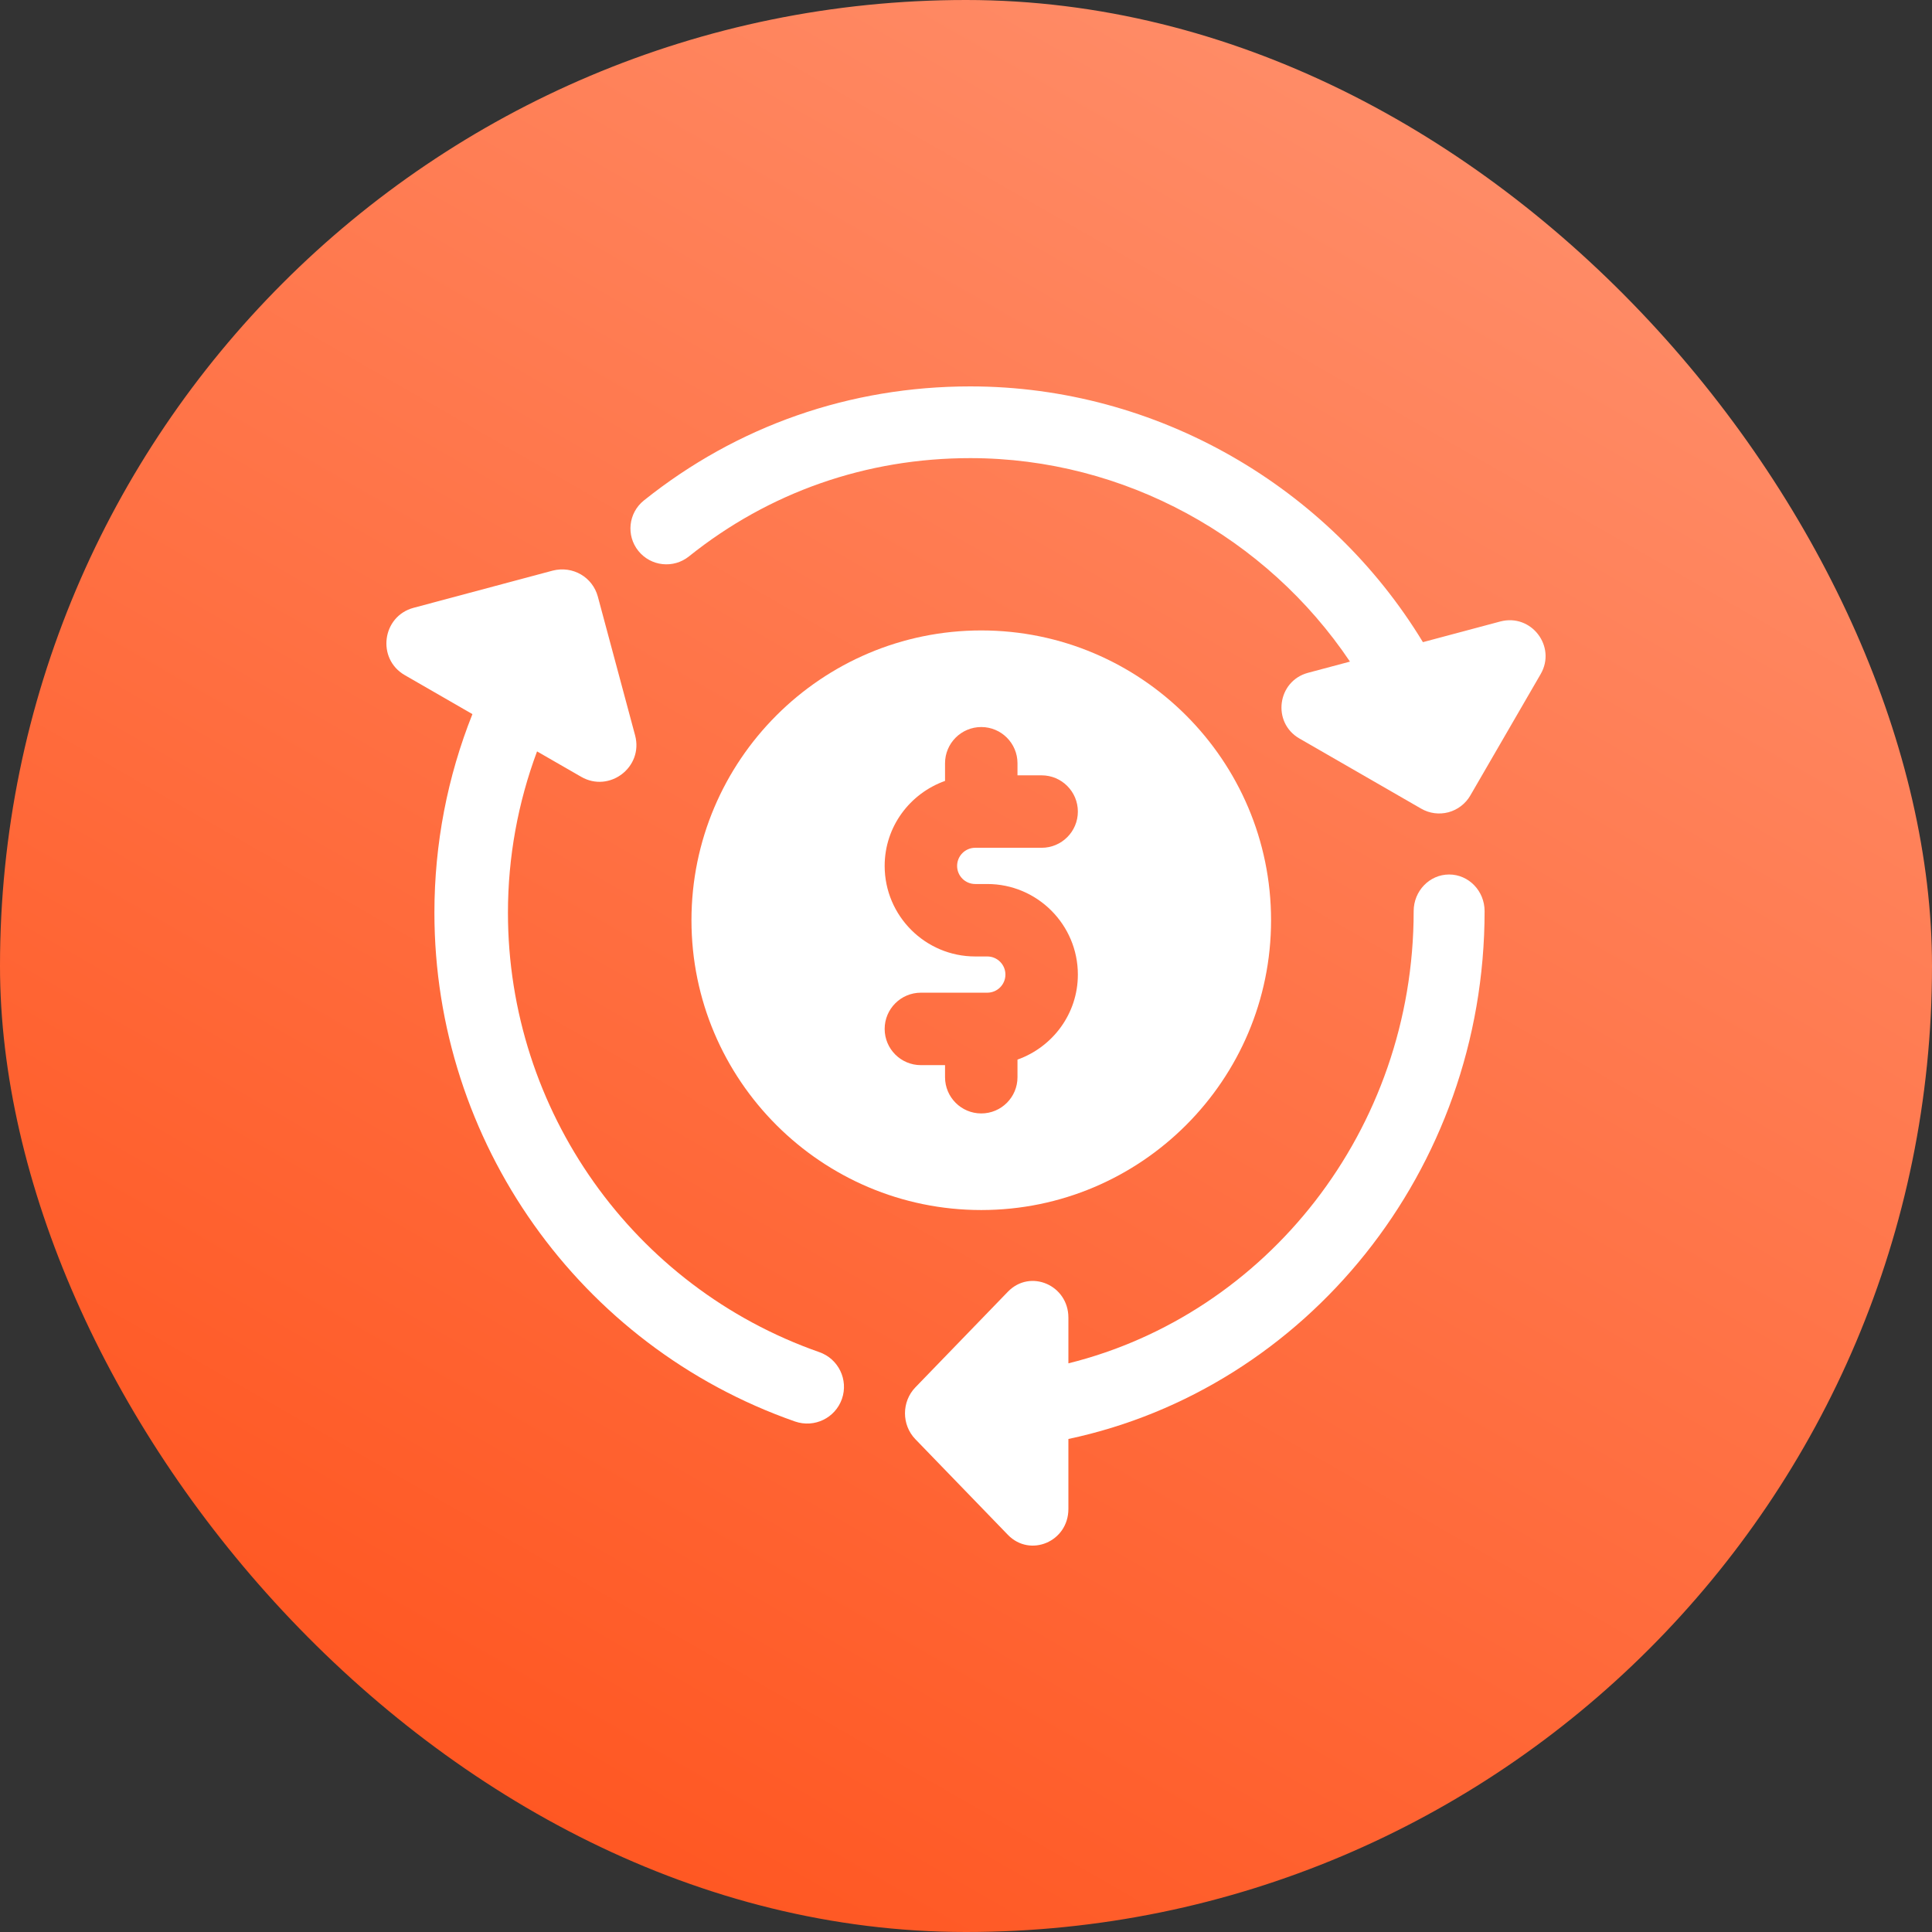
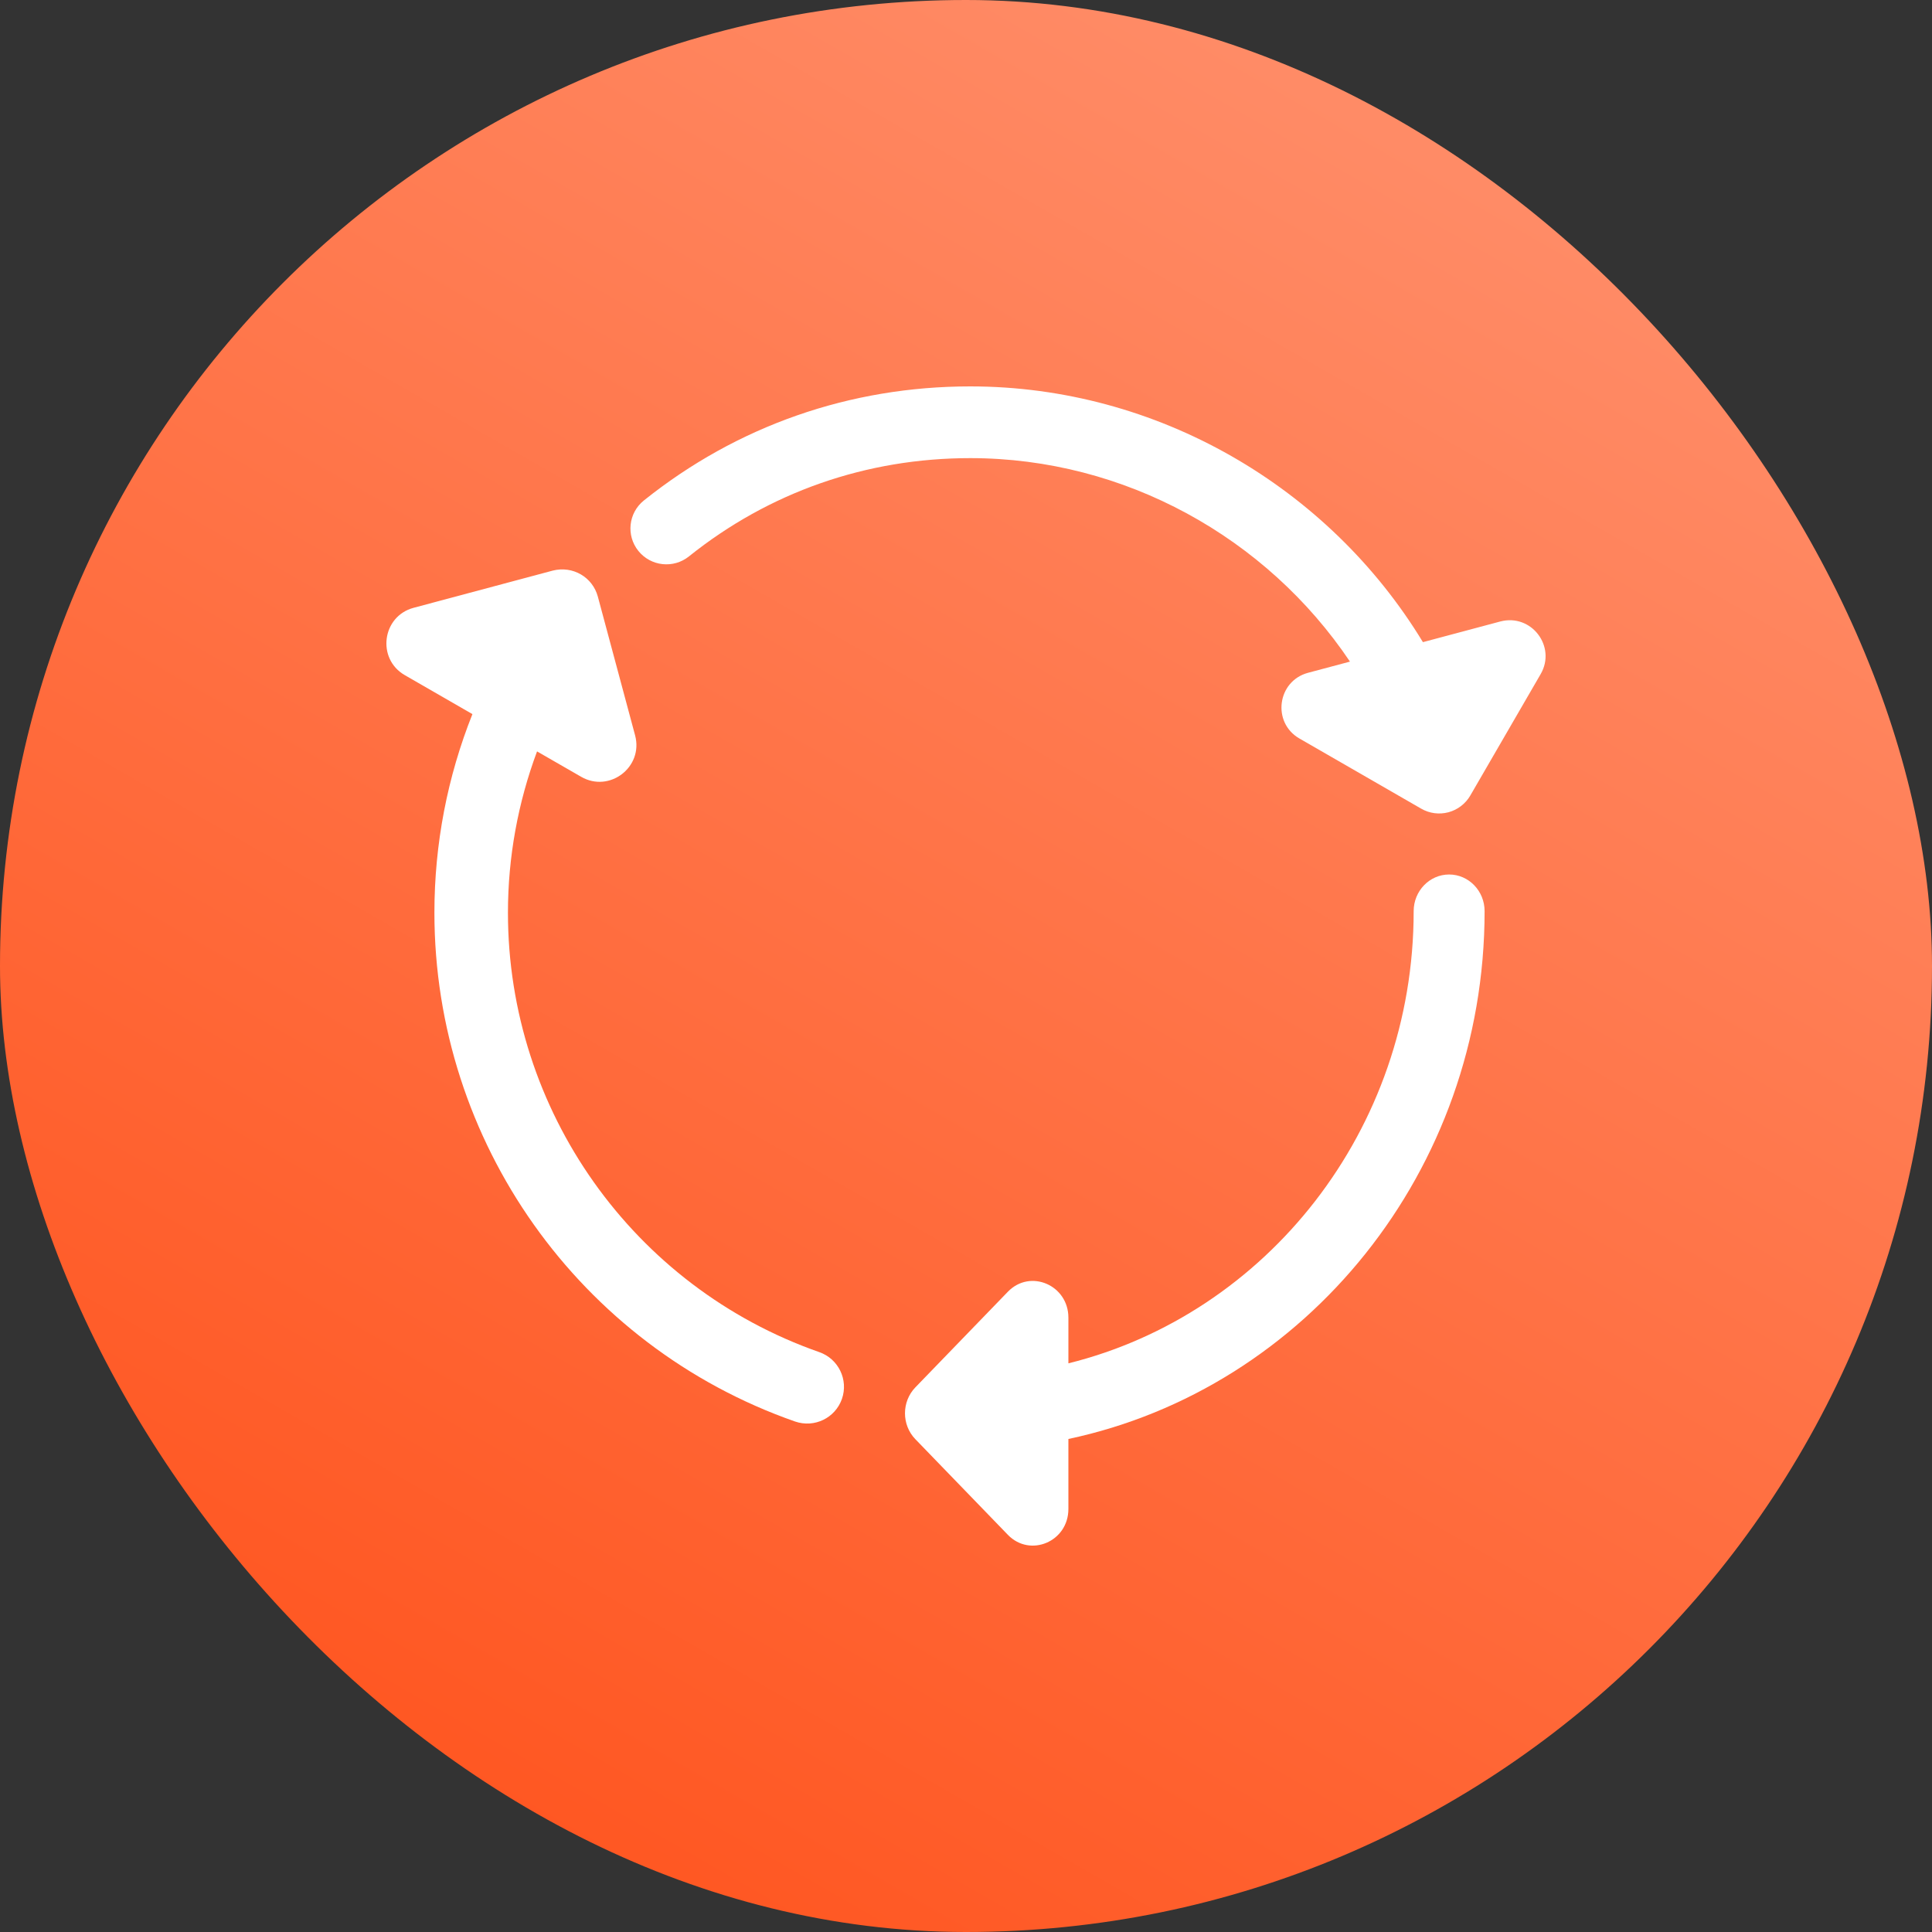
<svg xmlns="http://www.w3.org/2000/svg" width="80" height="80" viewBox="0 0 80 80" fill="none">
  <rect x="0" y="0" width="80" height="80" fill="#333333" stroke="none" />
  <rect width="80" height="80" rx="40" fill="url(#paint0_linear)" />
-   <path d="M40.632 26.105C34.014 26.105 28.632 31.488 28.632 38.105C28.632 44.724 34.014 50.105 40.632 50.105C47.25 50.105 52.632 44.724 52.632 38.105C52.632 31.488 47.25 26.105 40.632 26.105ZM40.382 36.605H40.882C42.95 36.605 44.632 38.288 44.632 40.355C44.632 41.983 43.584 43.358 42.132 43.876V44.605C42.132 45.434 41.46 46.105 40.632 46.105C39.804 46.105 39.132 45.434 39.132 44.605V44.105H38.132C37.304 44.105 36.632 43.434 36.632 42.605C36.632 41.778 37.304 41.105 38.132 41.105H40.882C41.296 41.105 41.632 40.77 41.632 40.355C41.632 39.941 41.296 39.605 40.882 39.605H40.382C38.314 39.605 36.632 37.923 36.632 35.855C36.632 34.227 37.68 32.853 39.132 32.336V31.605C39.132 30.777 39.804 30.105 40.632 30.105C41.46 30.105 42.132 30.777 42.132 31.605V32.105H43.132C43.96 32.105 44.632 32.778 44.632 33.605C44.632 34.434 43.96 35.105 43.132 35.105H40.382C39.968 35.105 39.632 35.441 39.632 35.855C39.632 36.27 39.968 36.605 40.382 36.605Z" fill="white" />
  <path d="M60.005 36.211C59.195 36.211 58.537 36.891 58.537 37.729C58.537 46.808 52.426 54.421 44.24 56.453V54.561C44.24 53.213 42.66 52.53 41.734 53.488L37.904 57.447C37.33 58.04 37.33 59.002 37.904 59.595L41.734 63.554C42.653 64.504 44.24 63.84 44.24 62.482V59.585C54.063 57.502 61.474 48.494 61.474 37.729C61.474 36.891 60.816 36.211 60.005 36.211Z" fill="white" />
  <path d="M33.926 55.989C26.214 53.29 21.033 45.98 21.033 37.795C21.033 35.479 21.451 33.228 22.238 31.114L24.064 32.165C25.232 32.841 26.648 31.768 26.299 30.453L24.755 24.703C24.535 23.896 23.719 23.417 22.886 23.628L17.126 25.168C15.816 25.519 15.59 27.282 16.761 27.956L19.562 29.57C18.53 32.159 17.988 34.935 17.988 37.795C17.988 47.268 23.987 55.735 32.92 58.861C33.727 59.139 34.586 58.713 34.862 57.928C35.139 57.135 34.72 56.266 33.926 55.989Z" fill="white" />
  <path d="M62.122 25.735L58.92 26.59C55.024 20.169 47.922 16 40.177 16C35.191 16 30.518 17.635 26.661 20.724C26.02 21.238 25.919 22.173 26.433 22.812C26.951 23.454 27.886 23.553 28.527 23.04C31.85 20.377 35.877 18.97 40.177 18.97C46.572 18.97 52.453 22.264 55.899 27.396L54.164 27.859C52.886 28.201 52.66 29.918 53.805 30.579L58.849 33.485C59.192 33.683 59.595 33.735 59.978 33.634C60.358 33.531 60.683 33.283 60.882 32.941L63.797 27.91C64.454 26.772 63.412 25.394 62.122 25.735Z" fill="white" />
  <defs>
    <linearGradient id="paint0_linear" x1="60" y1="7" x2="21" y2="75" gradientUnits="userSpaceOnUse">
      <stop stop-color="#FF8B66" />
      <stop offset="1" stop-color="#FF5722" />
    </linearGradient>
  </defs>
</svg>